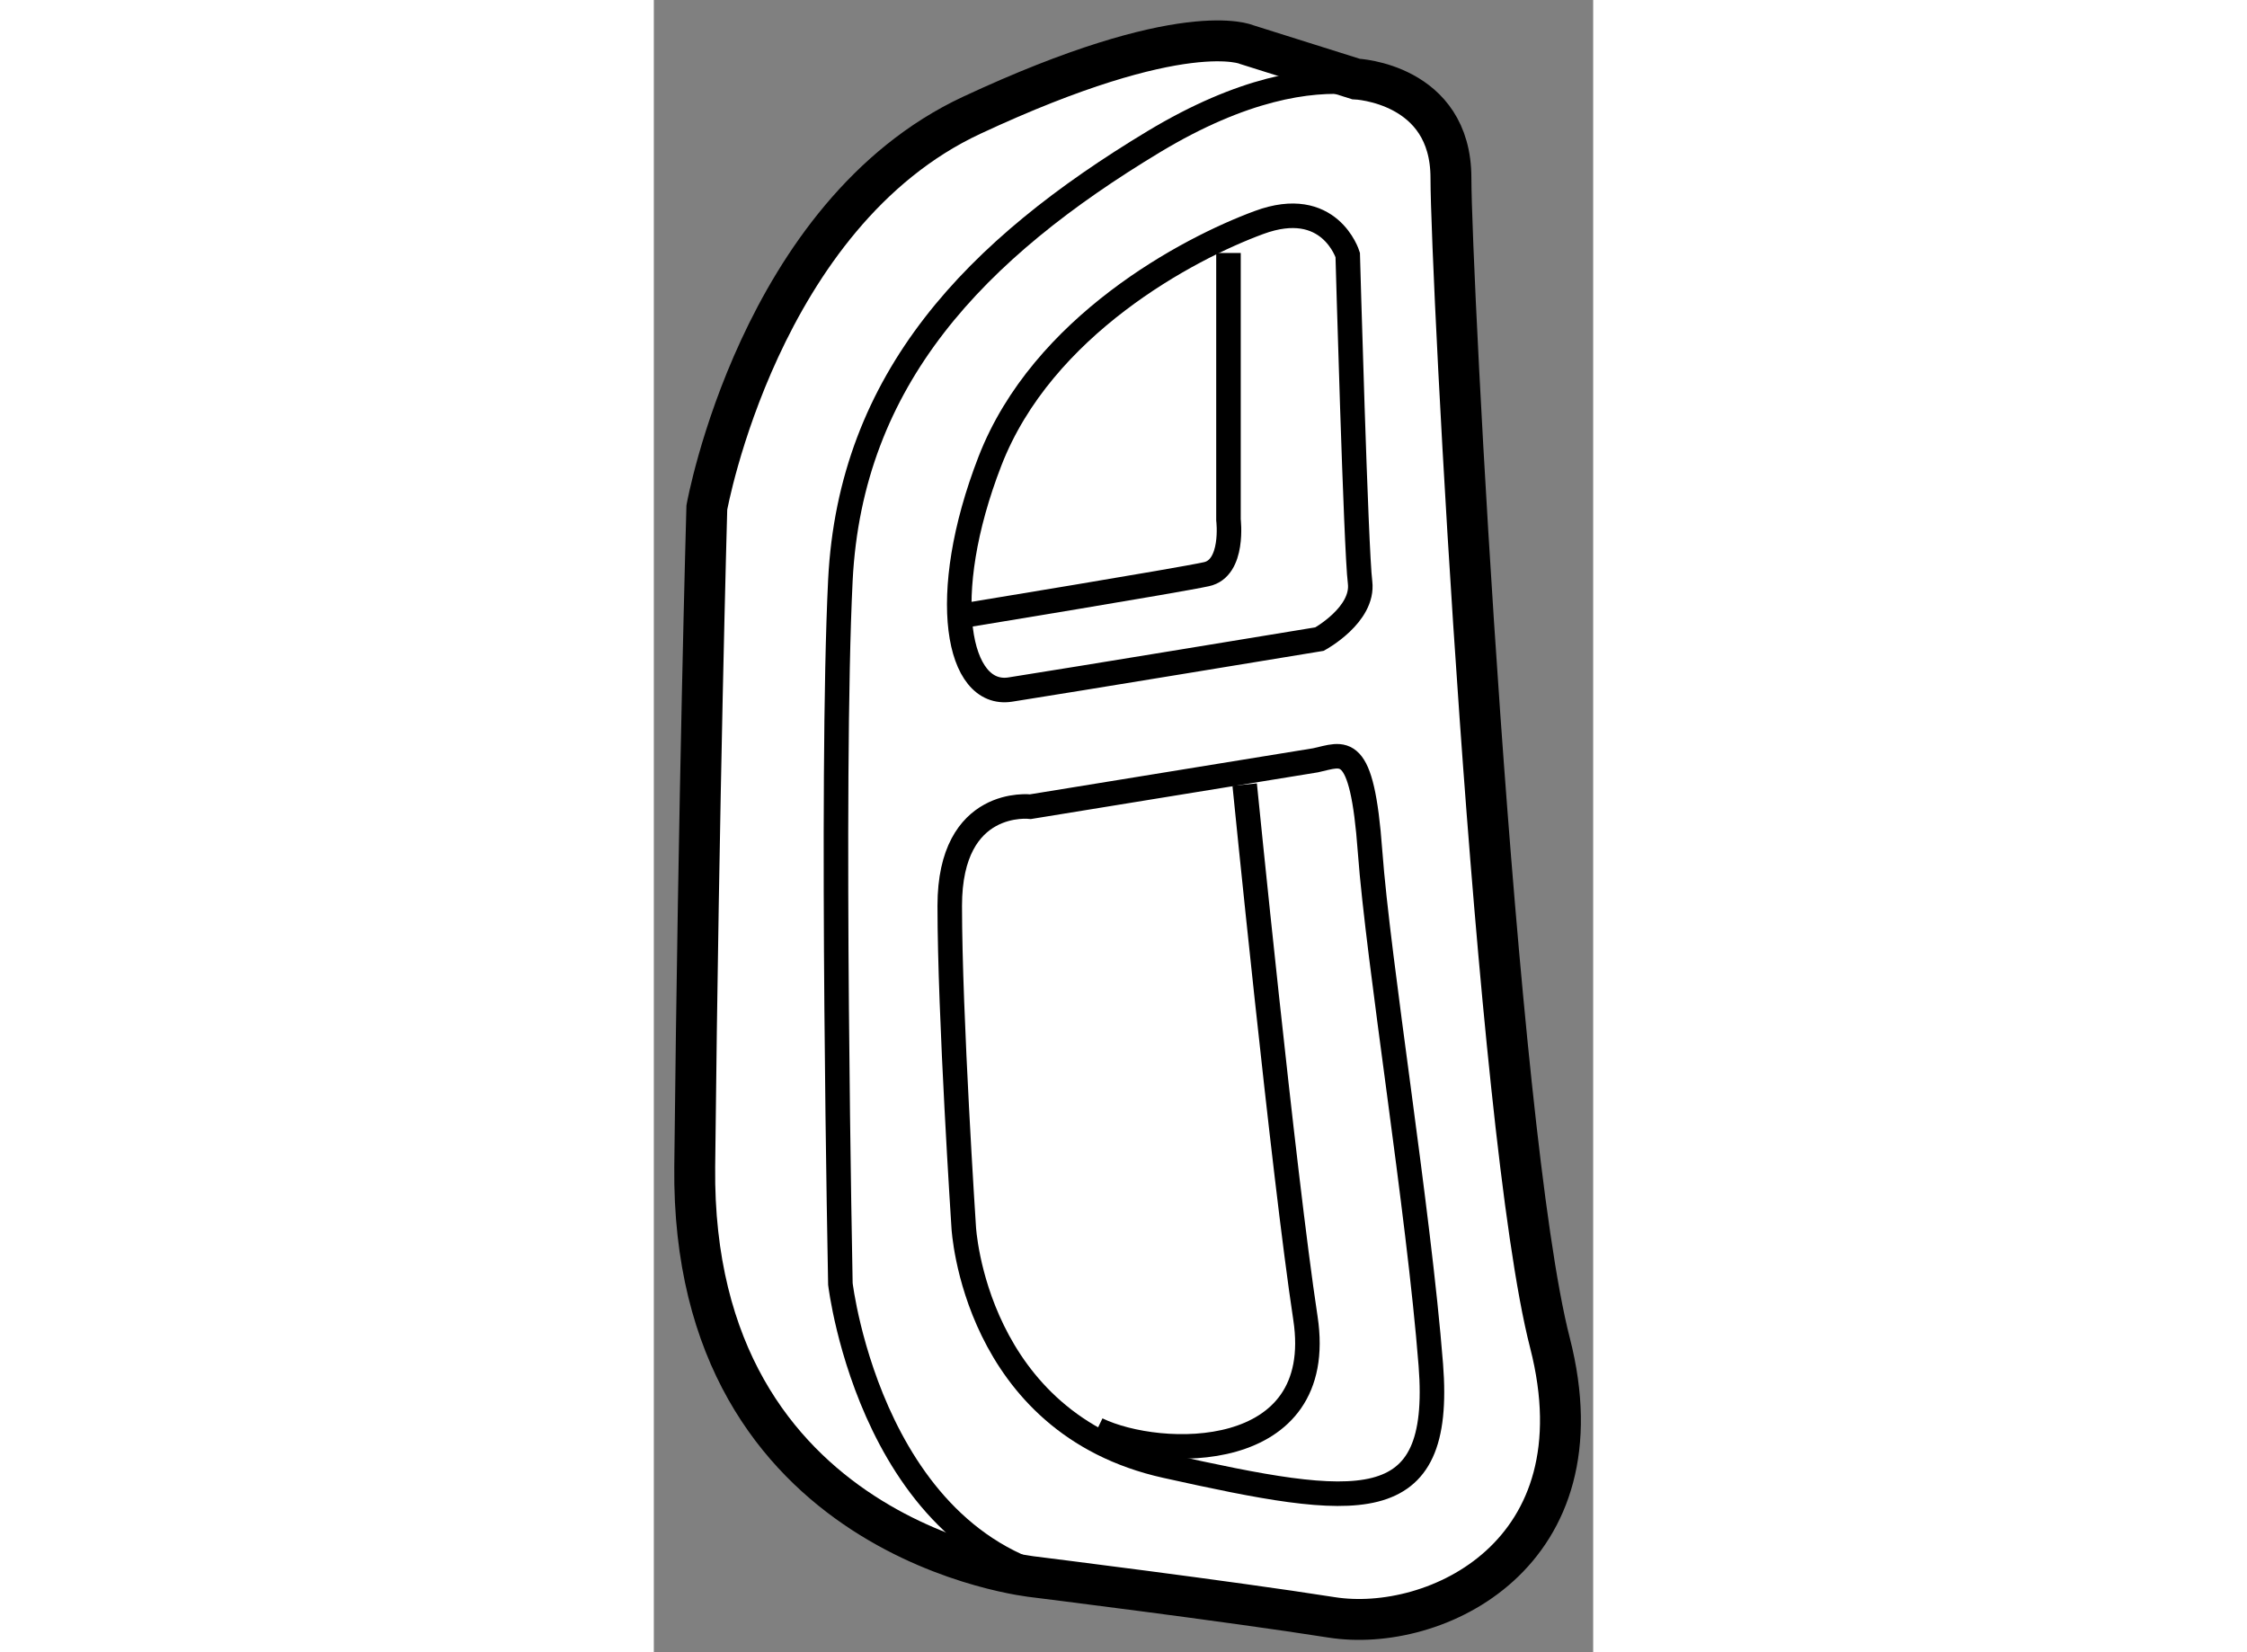
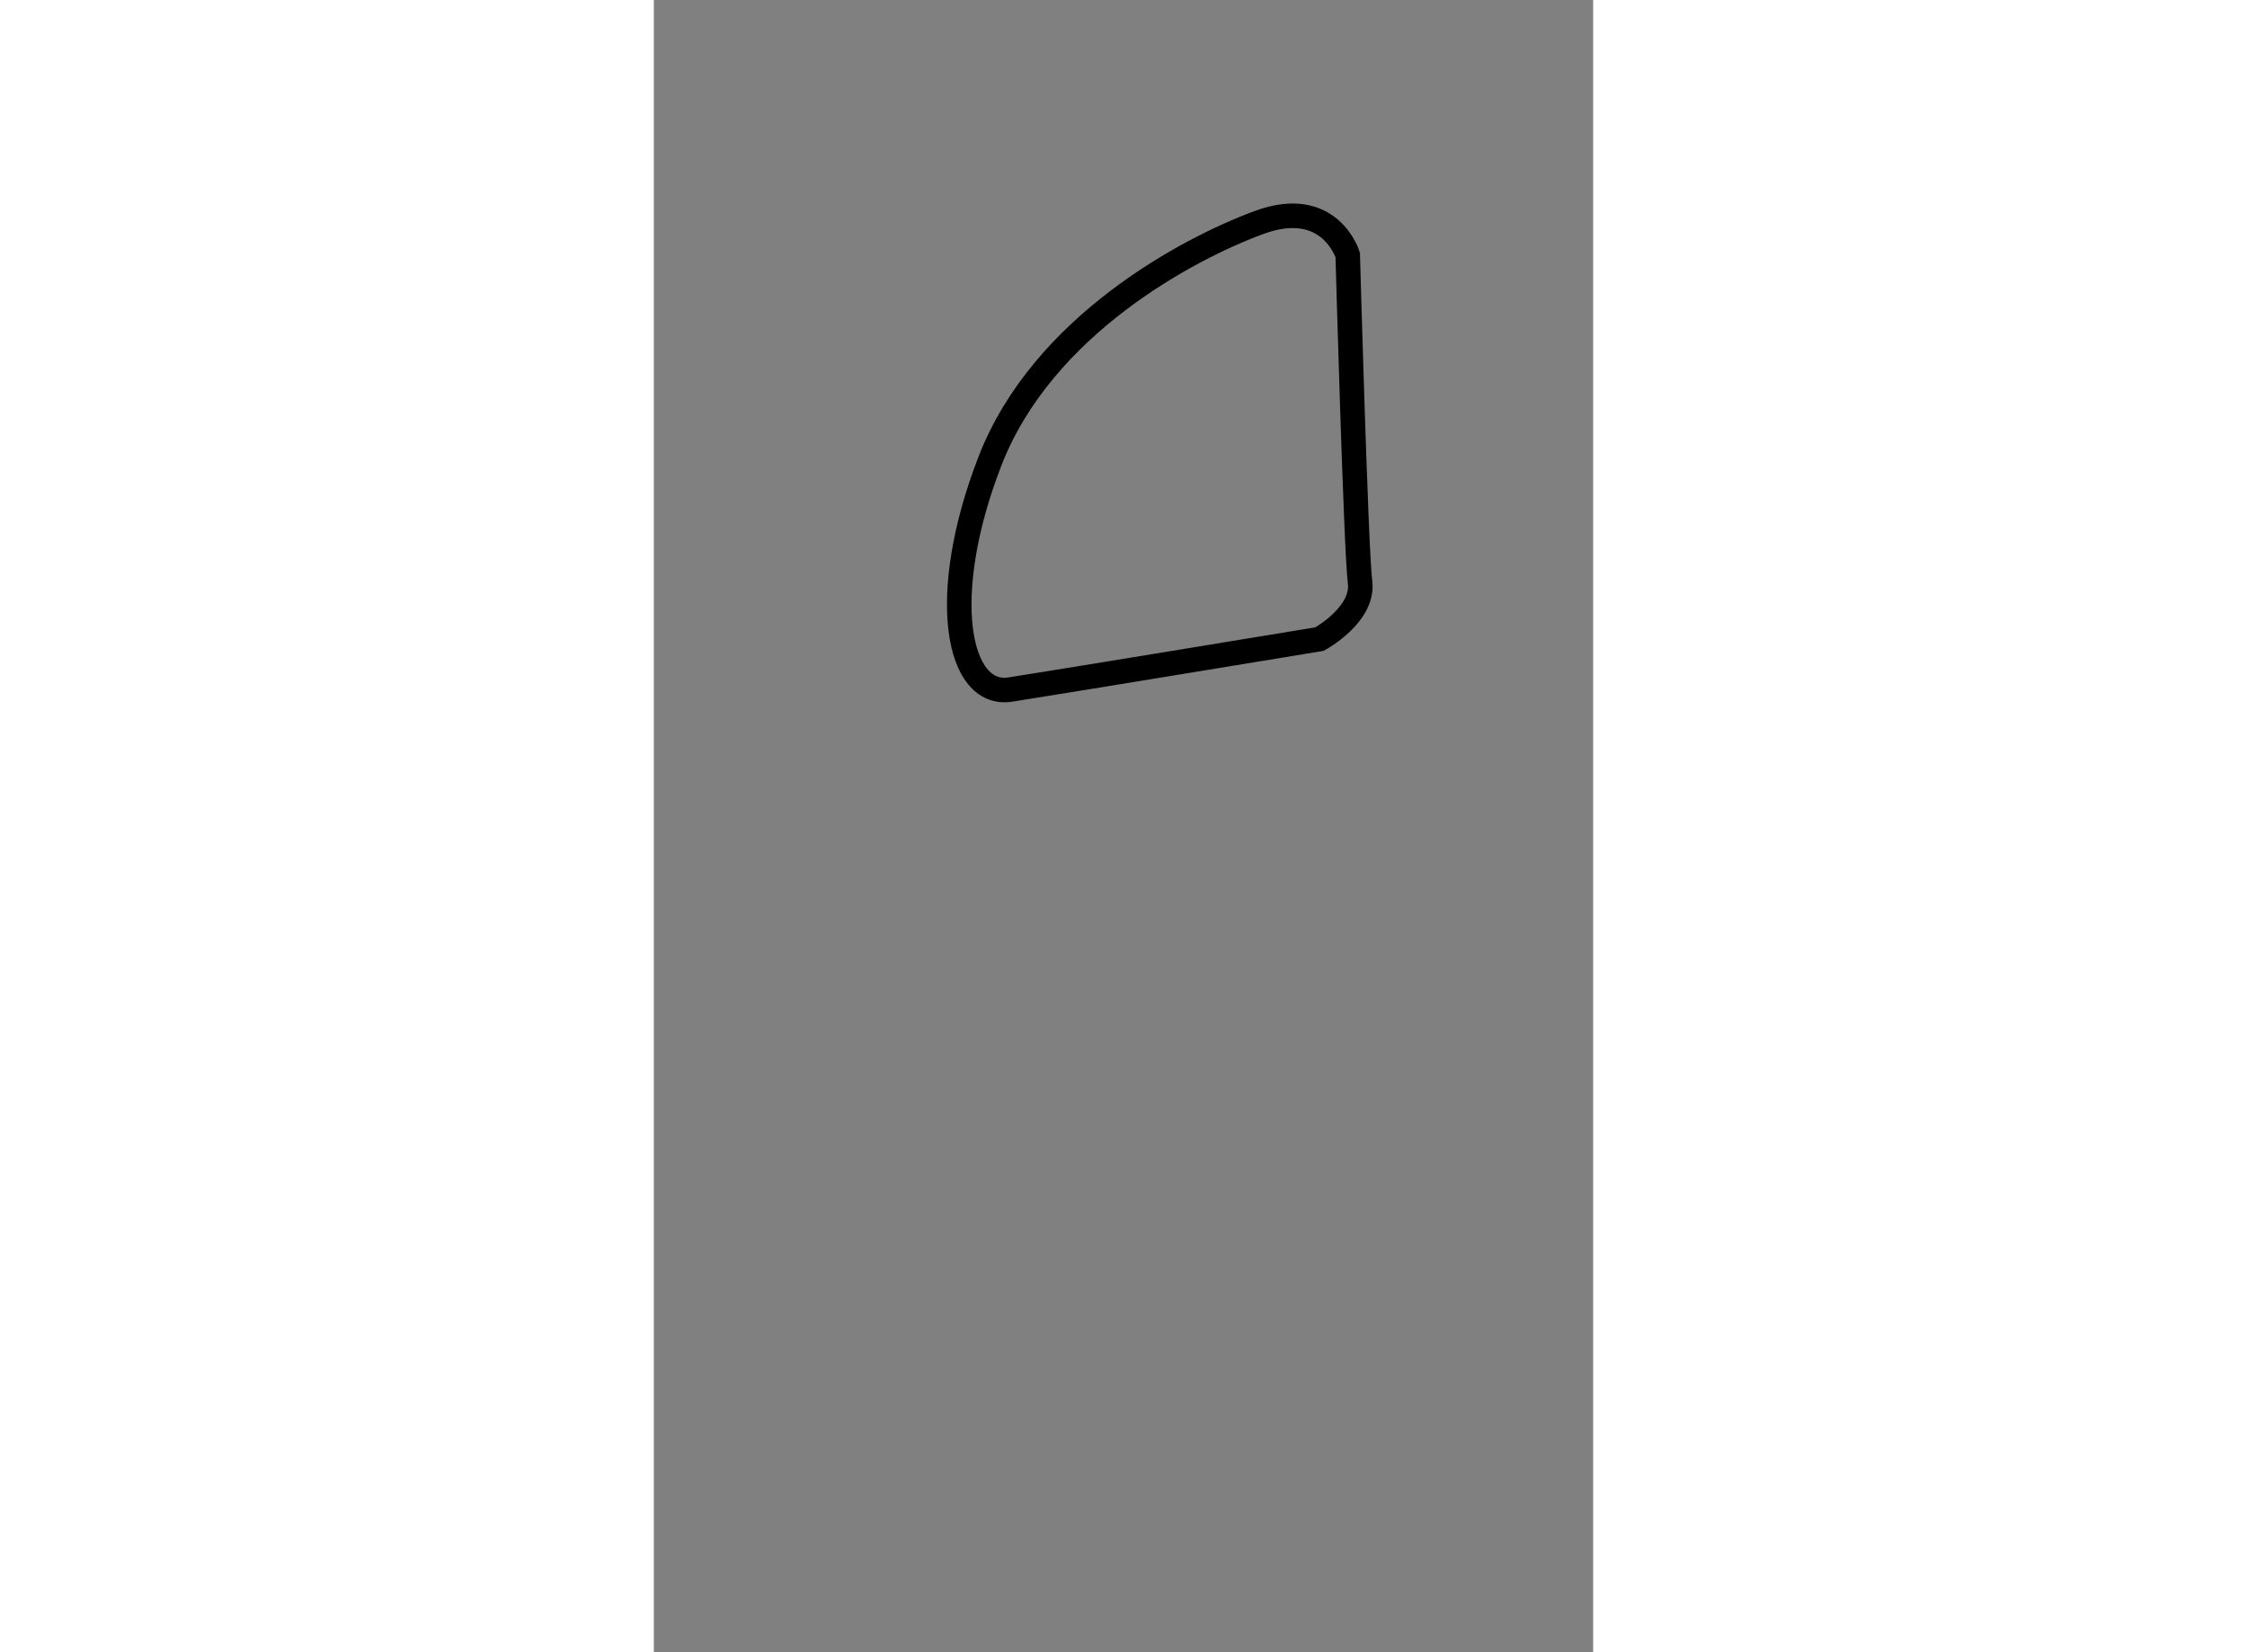
<svg xmlns="http://www.w3.org/2000/svg" version="1.1" x="0px" y="0px" width="244.8px" height="180px" viewBox="24.899 77.382 11.485 20.201" enable-background="new 0 0 244.8 180" xml:space="preserve">
  <rect x="24.899" y="77.382" width="11.485" height="20.201" fill="#808080" stroke="none" />
  <g>
-     <path fill="#FFFFFF" stroke="#000000" stroke-width="0.5" d="M32.149,77.928l1.334,0.42c0,0,1.162,0.05,1.162,1.21     c0,1.164,0.543,11.645,1.21,14.24c0.667,2.596-1.407,3.558-2.669,3.359s-3.635-0.494-3.635-0.494s-4.201-0.42-4.152-5.016     c0.049-4.601,0.148-8.059,0.148-8.059s0.643-3.586,3.239-4.797S32.149,77.928,32.149,77.928z" />
-     <path fill="none" stroke="#000000" stroke-width="0.3" d="M34.249,78.645c0,0-1.063-0.84-3.237,0.469     c-2.174,1.31-3.708,2.894-3.832,5.362c-0.122,2.474,0,8.604,0,8.604s0.397,3.387,3.042,3.684" />
-     <path fill="none" stroke="#000000" stroke-width="0.3" d="M32.989,86.678l-3.485,0.567c0,0-0.987-0.121-0.987,1.211     c0,1.337,0.171,3.933,0.171,3.933s0.125,2.396,2.473,2.916c2.348,0.521,3.387,0.668,3.238-1.235     c-0.149-1.904-0.643-4.922-0.743-6.278C33.557,86.432,33.334,86.604,32.989,86.678z" />
-     <path fill="none" stroke="#000000" stroke-width="0.3" d="M32.123,86.975c0,0,0.473,4.747,0.743,6.524     c0.27,1.781-1.781,1.73-2.547,1.36" />
    <path fill="none" stroke="#000000" stroke-width="0.3" d="M33.383,80.499c0,0-0.22-0.717-1.086-0.396     c-0.865,0.319-2.646,1.261-3.288,2.916c-0.643,1.657-0.395,2.894,0.248,2.794s3.781-0.617,3.781-0.617s0.544-0.297,0.496-0.693     C33.483,84.108,33.383,80.499,33.383,80.499z" />
-     <path fill="none" stroke="#000000" stroke-width="0.3" d="M31.925,80.475v3.262c0,0,0.073,0.595-0.272,0.666     c-0.346,0.076-2.917,0.497-2.917,0.497" />
  </g>
</svg>